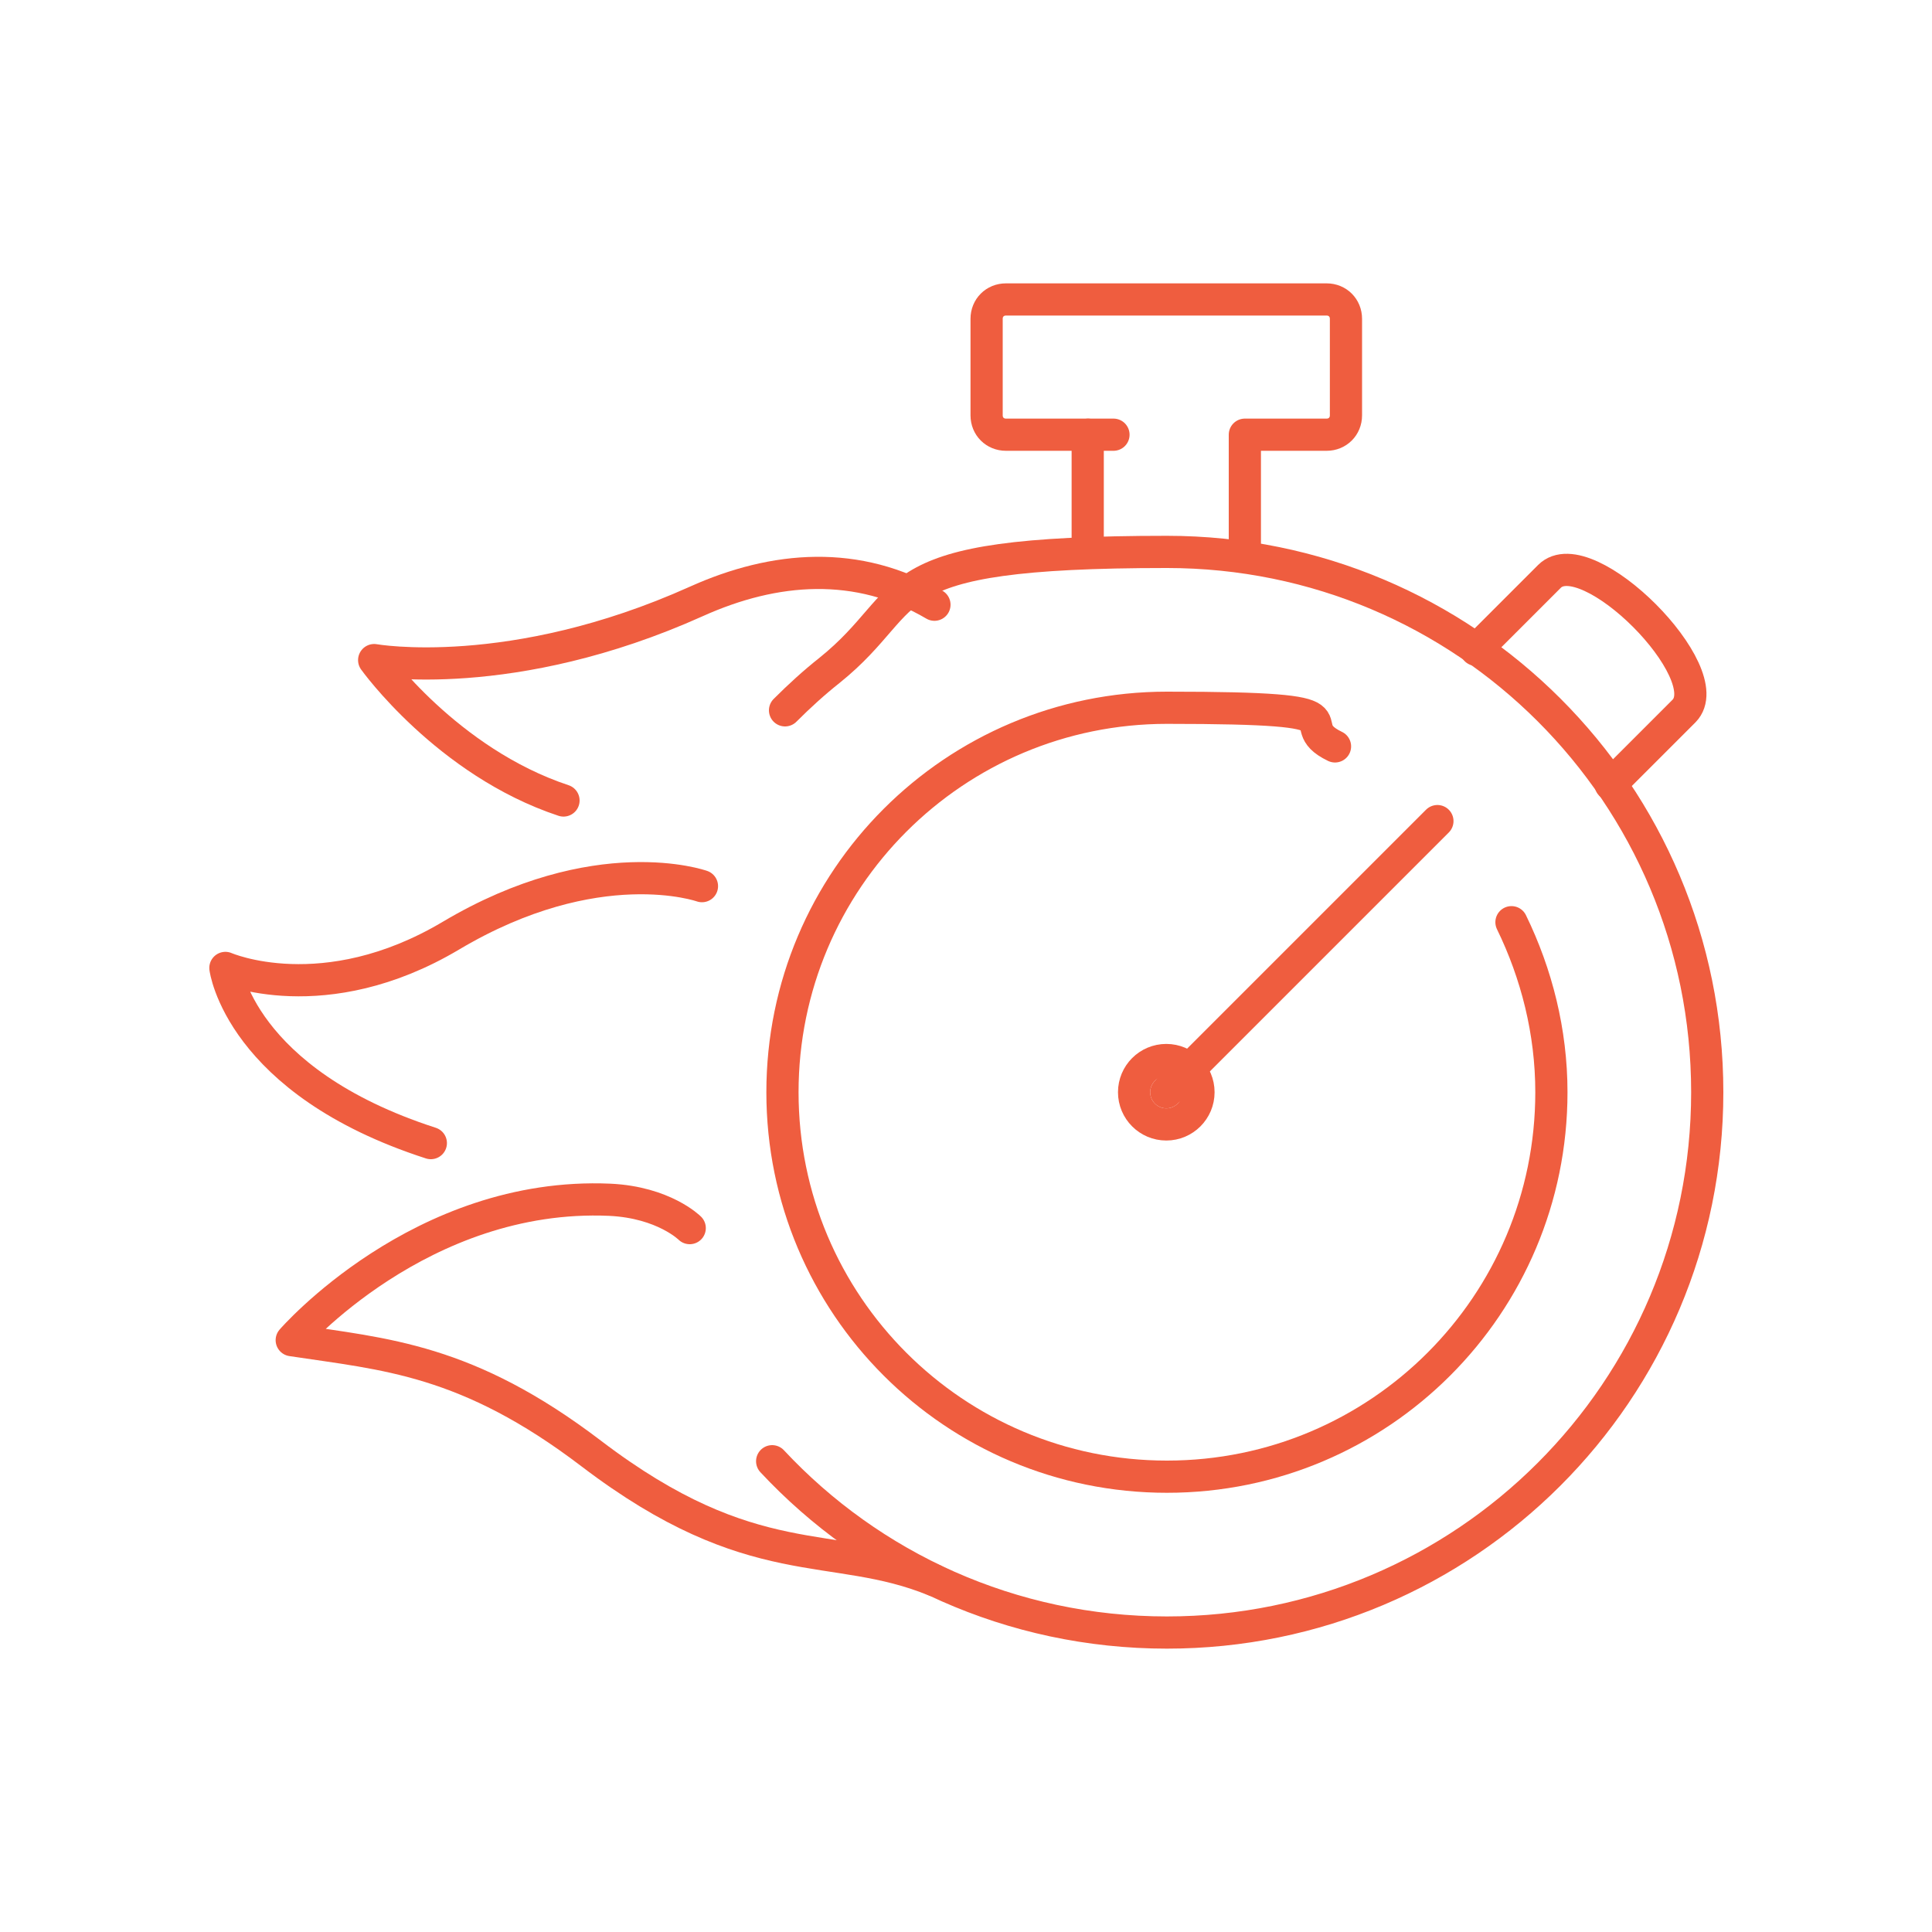
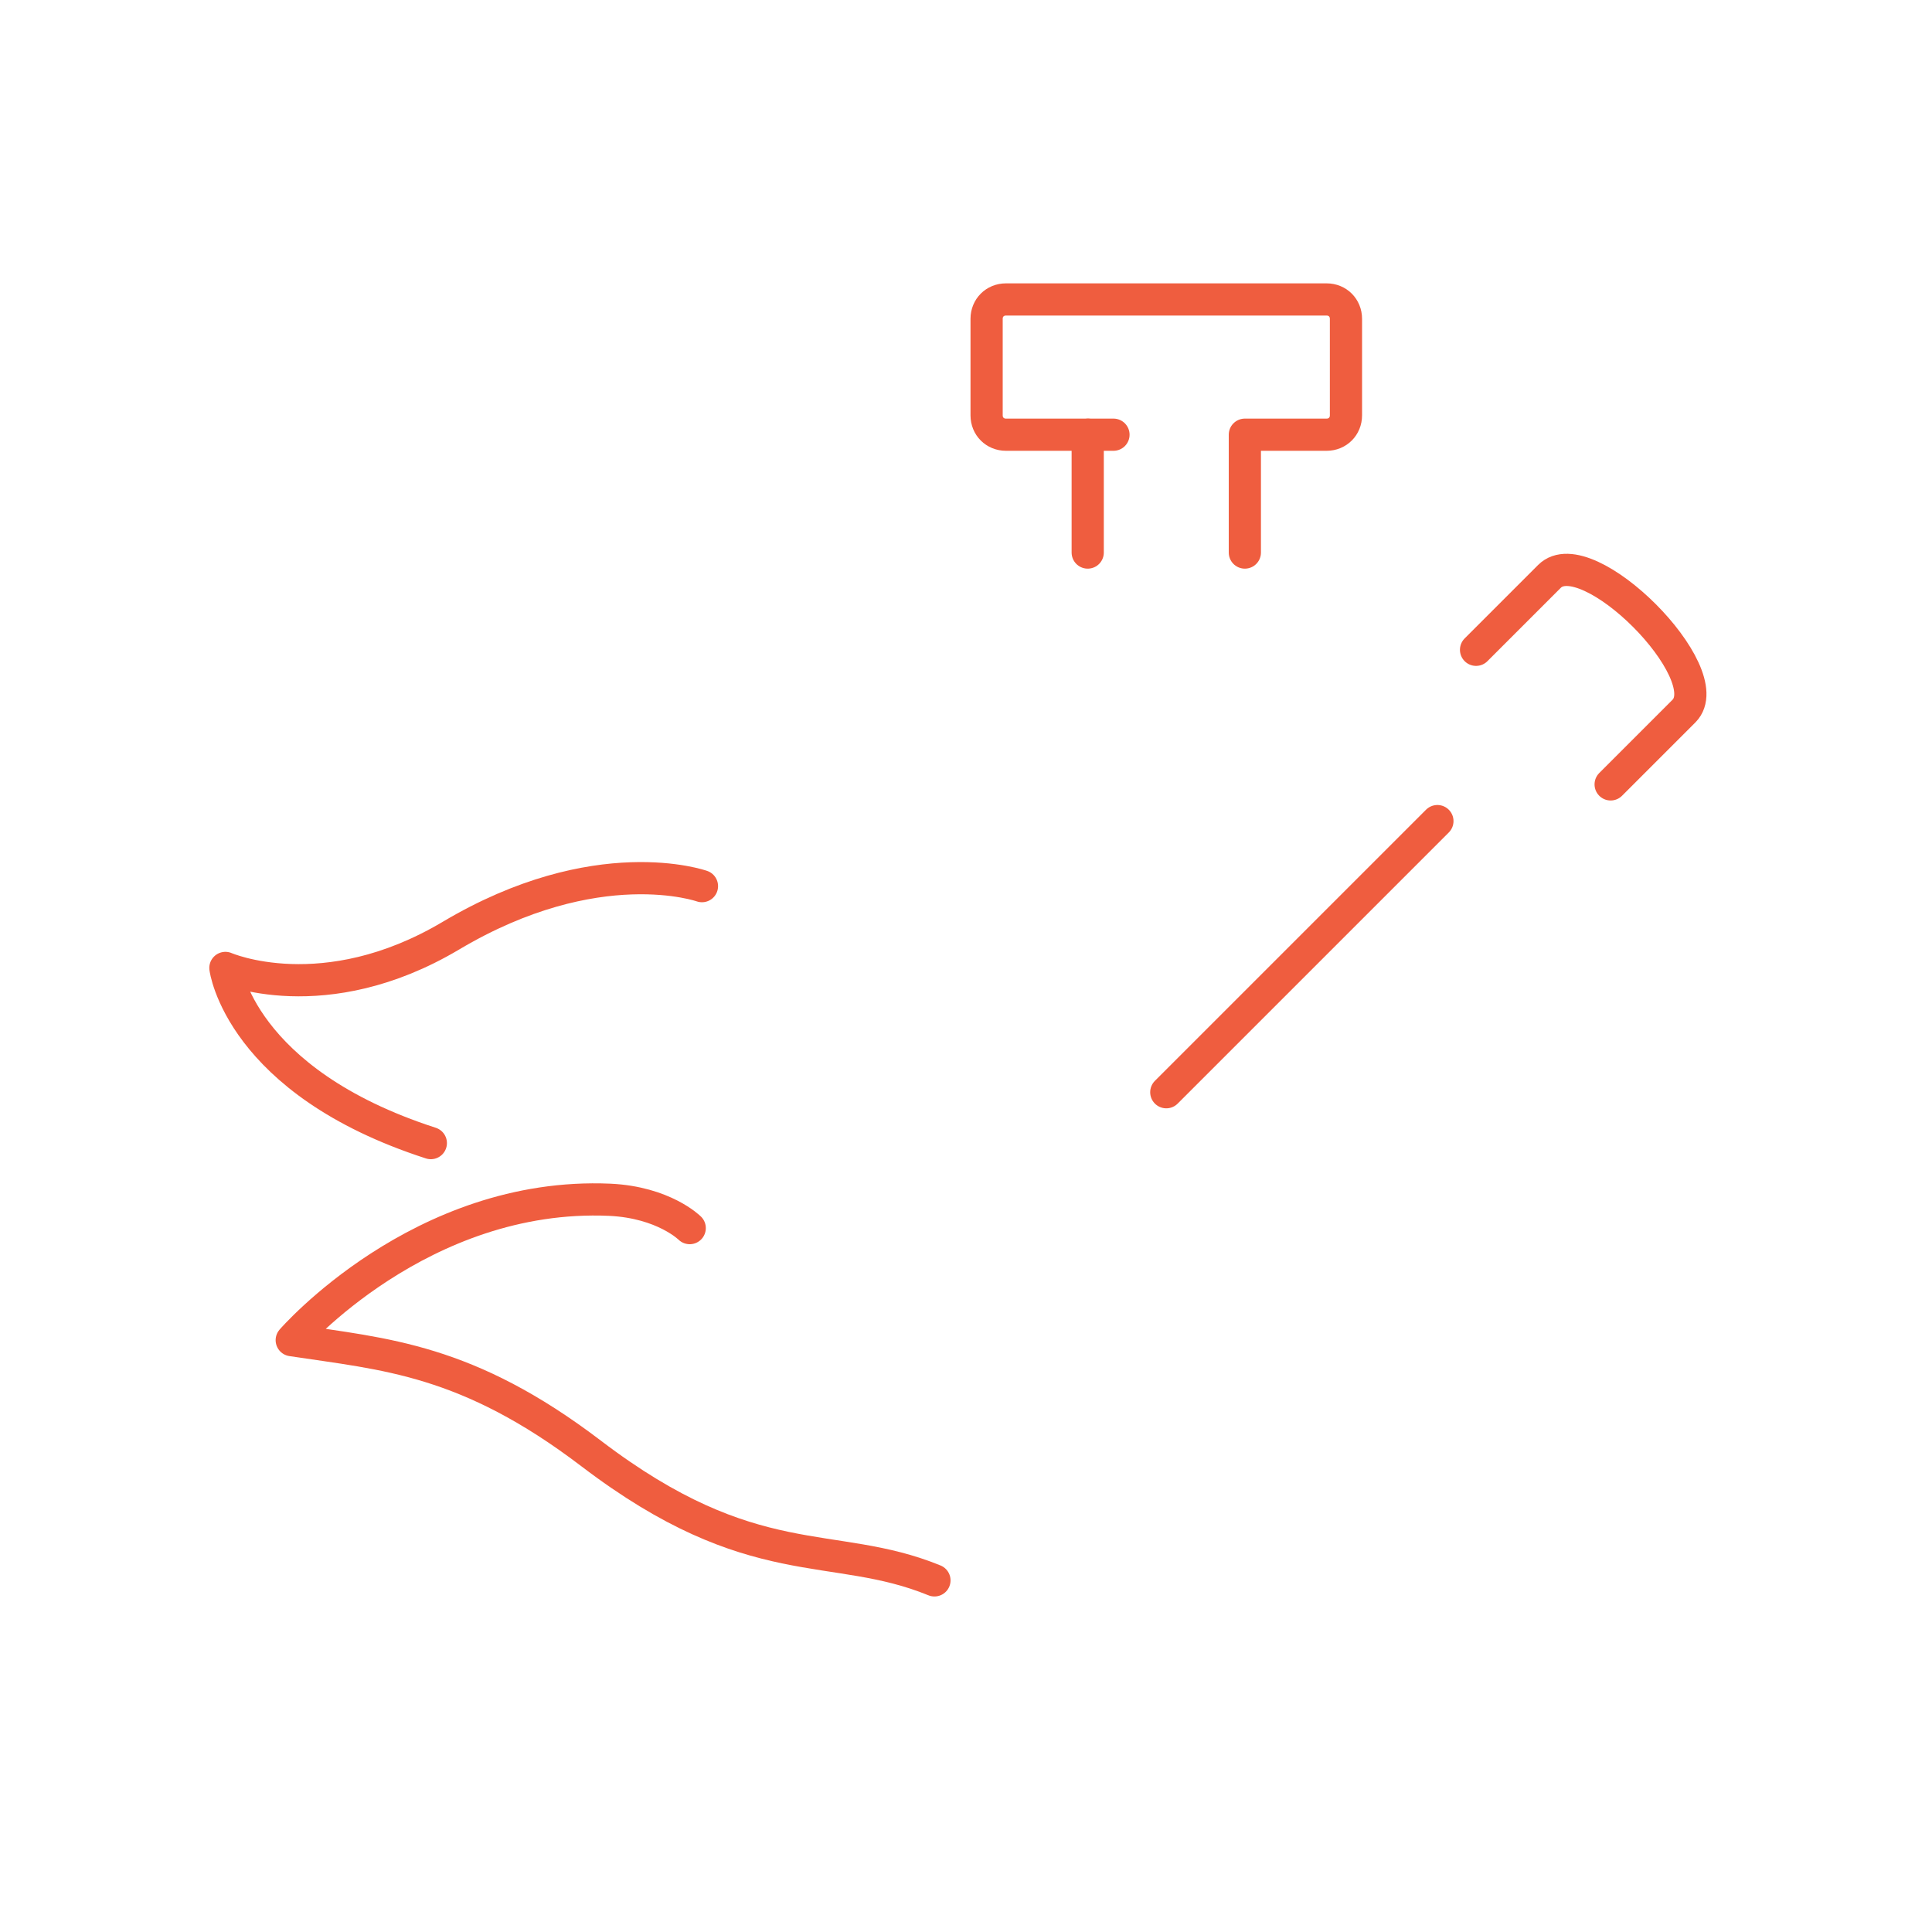
<svg xmlns="http://www.w3.org/2000/svg" viewBox="0 0 300 300" version="1.1" id="Layer_1">
  <defs>
    <style>
      .st0 {
        fill: none;
        stroke: #ef5d3f;
        stroke-linecap: round;
        stroke-linejoin: round;
        stroke-width: 5px;
      }
    </style>
  </defs>
-   <circle r="5" cy="169.6" cx="181.1" class="st0" />
-   <path d="M234.7,143.2c3.9,8,6.2,17,6.2,26.4,0,33-26.7,59.7-59.7,59.7s-59.7-26.7-59.7-59.7,26.7-59.7,59.7-59.7,18.2,2.2,26.1,6" class="st0" />
-   <path d="M119.9,226.9c15.3,16.4,37.1,26.6,61.3,26.6,46.3,0,83.9-37.5,83.9-83.9s-37.5-83.9-83.9-83.9-38.1,6.9-52.4,18.4c-2.4,1.9-4.7,4-6.9,6.2" class="st0" />
  <path d="M193.3,85.8v-18.3h12.7c1.7,0,3-1.3,3-3v-15c0-1.7-1.3-3-3-3h-49.8c-1.7,0-3,1.3-3,3v15c0,1.7,1.3,3,3,3h12.7v18.3" class="st0" />
  <line y2="127.5" x2="223.2" y1="169.6" x1="181.1" class="st0" />
  <line y2="67.5" x2="172.9" y1="67.5" x1="169" class="st0" />
  <path d="M229.2,100.9l11.4-11.4c5.8-5.8,26.6,15.1,20.9,20.9l-11.4,11.4" class="st0" />
-   <path d="M145.1,93.9c-11.9-7-24.8-6-37-.5-28.7,12.9-50,9.1-50,9.1,0,0,11.3,15.8,29.4,21.8" class="st0" />
  <path d="M145.1,245.4c-15.9-6.5-28.1-.5-53.3-19.7-19.3-14.7-32-15.4-46.5-17.6,0,0,20-23.1,49.4-21.8,8.4.4,12.4,4.4,12.4,4.4" class="st0" />
  <path d="M109,137.6s-16.3-5.8-39,7.7c-19.7,11.7-35,5-35,5,0,0,2.2,17.6,31.9,27.2" class="st0" />
</svg>